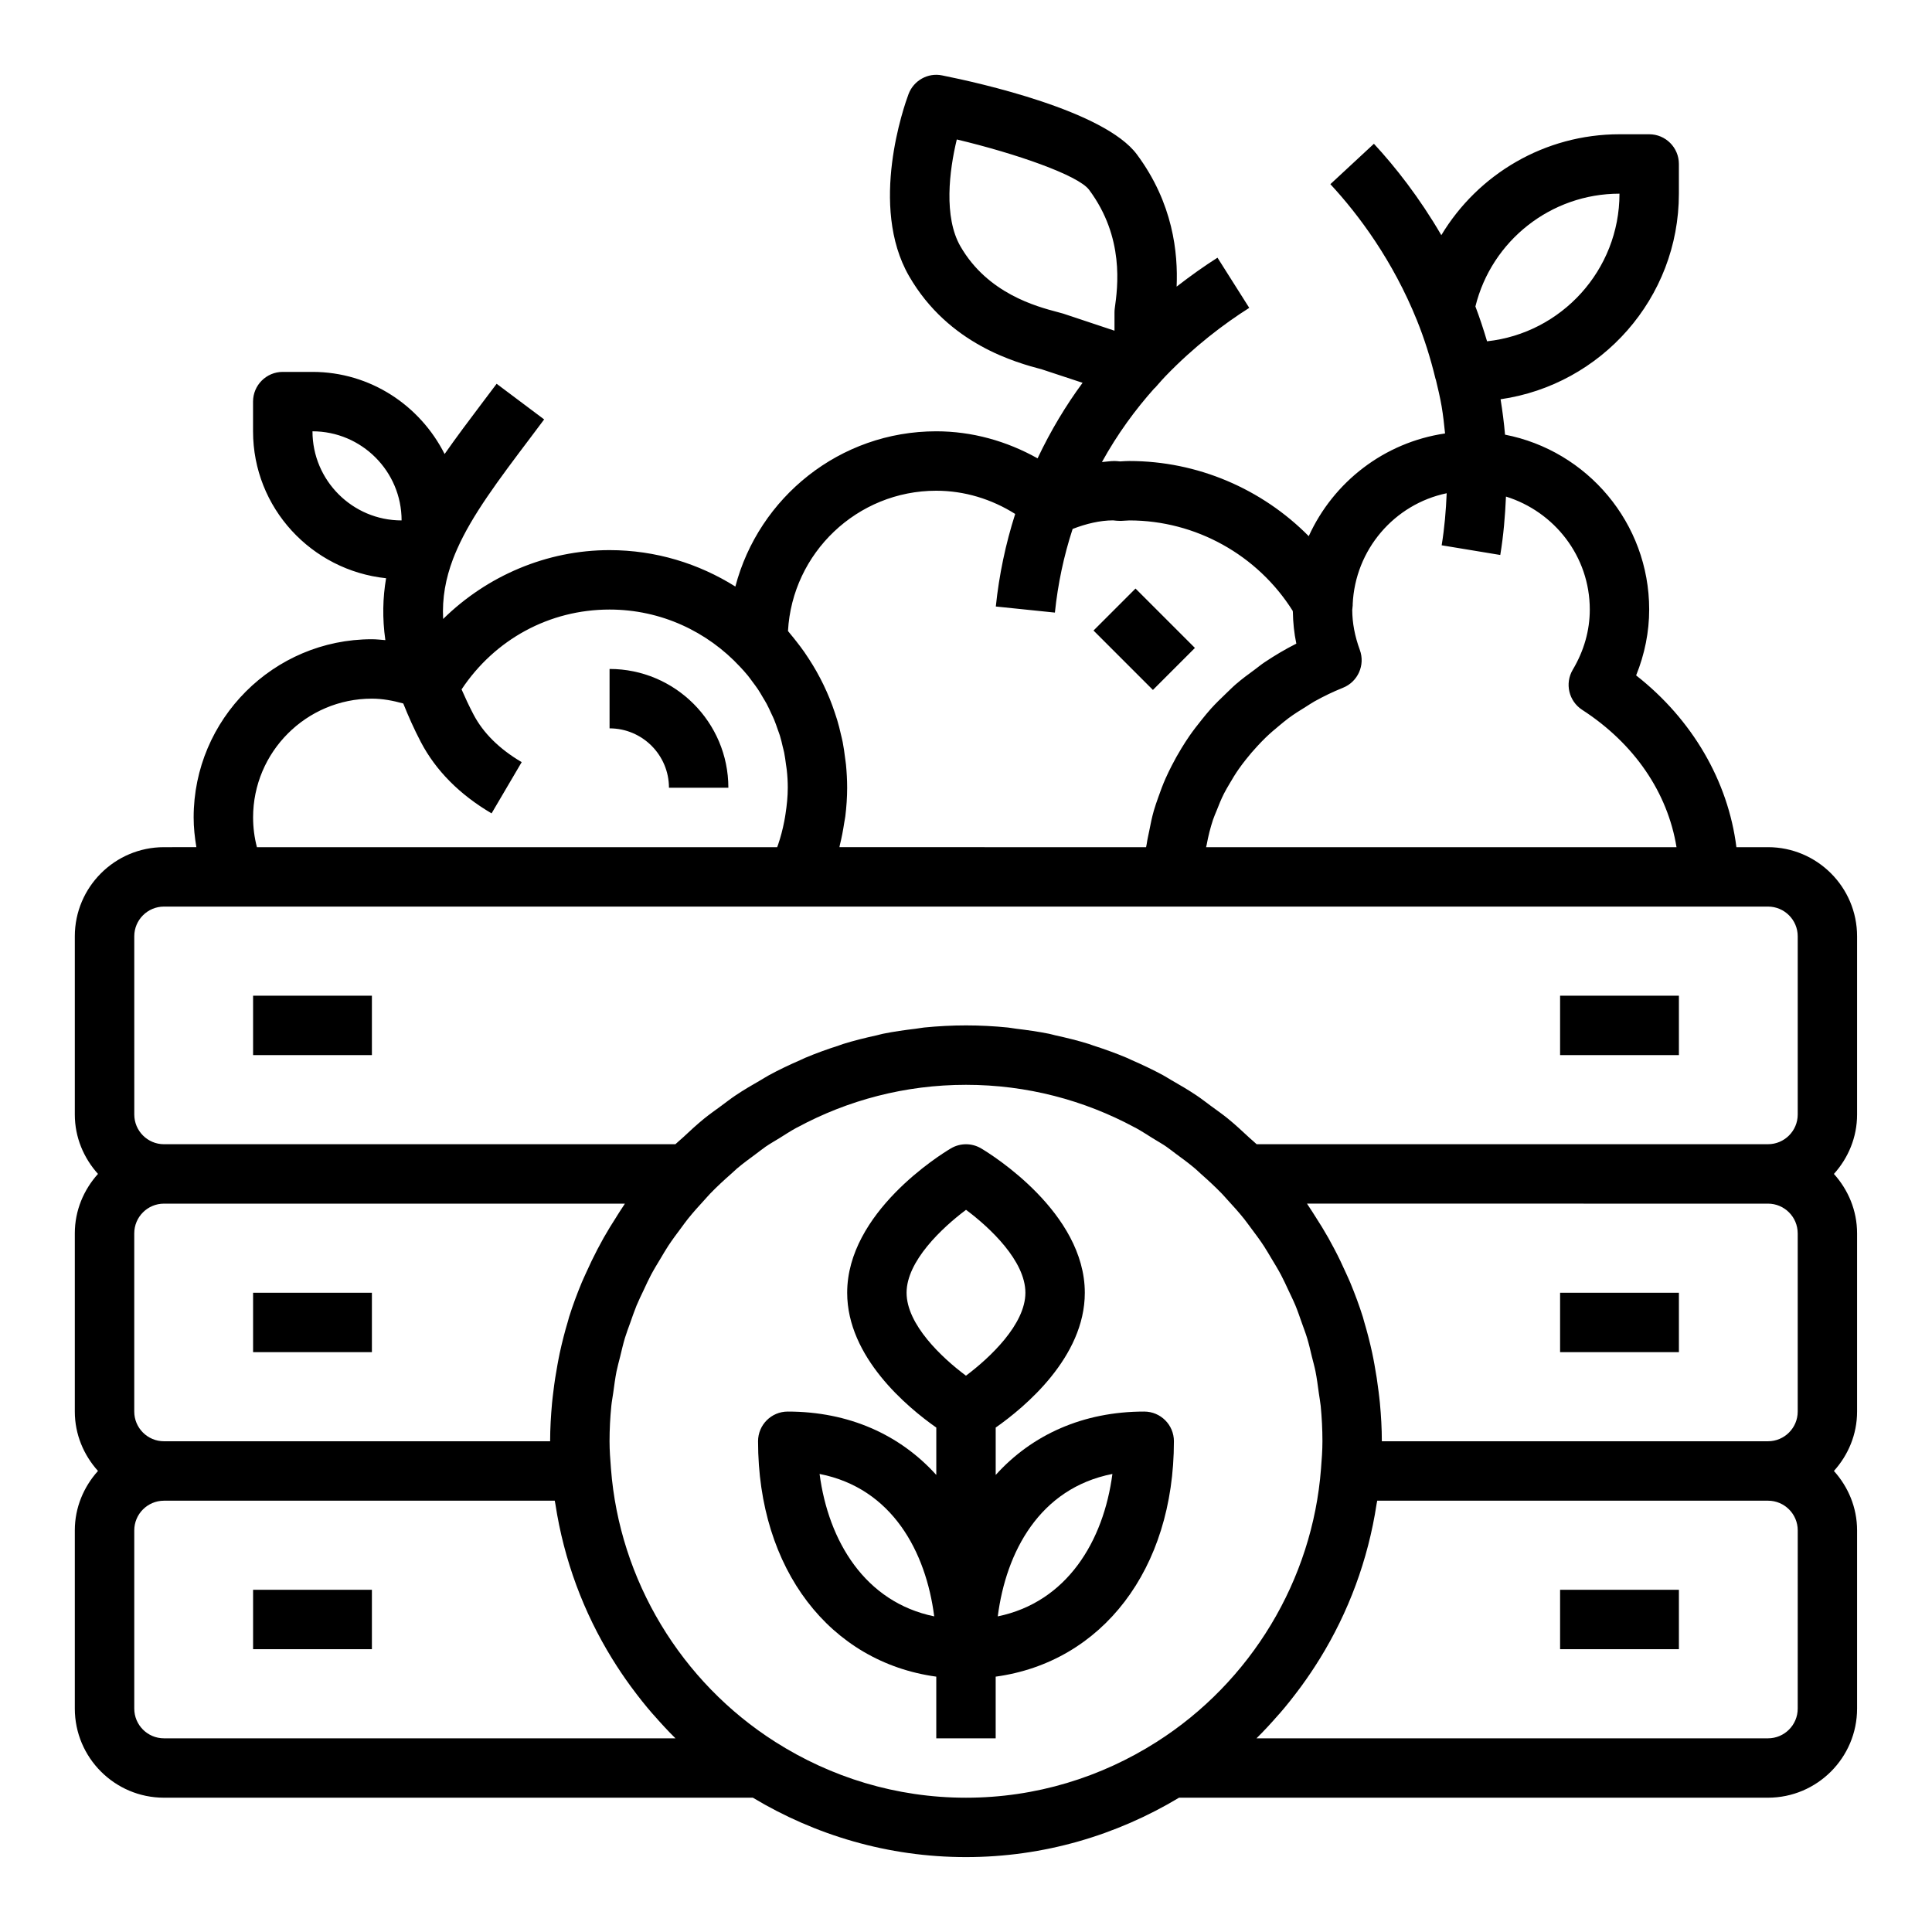
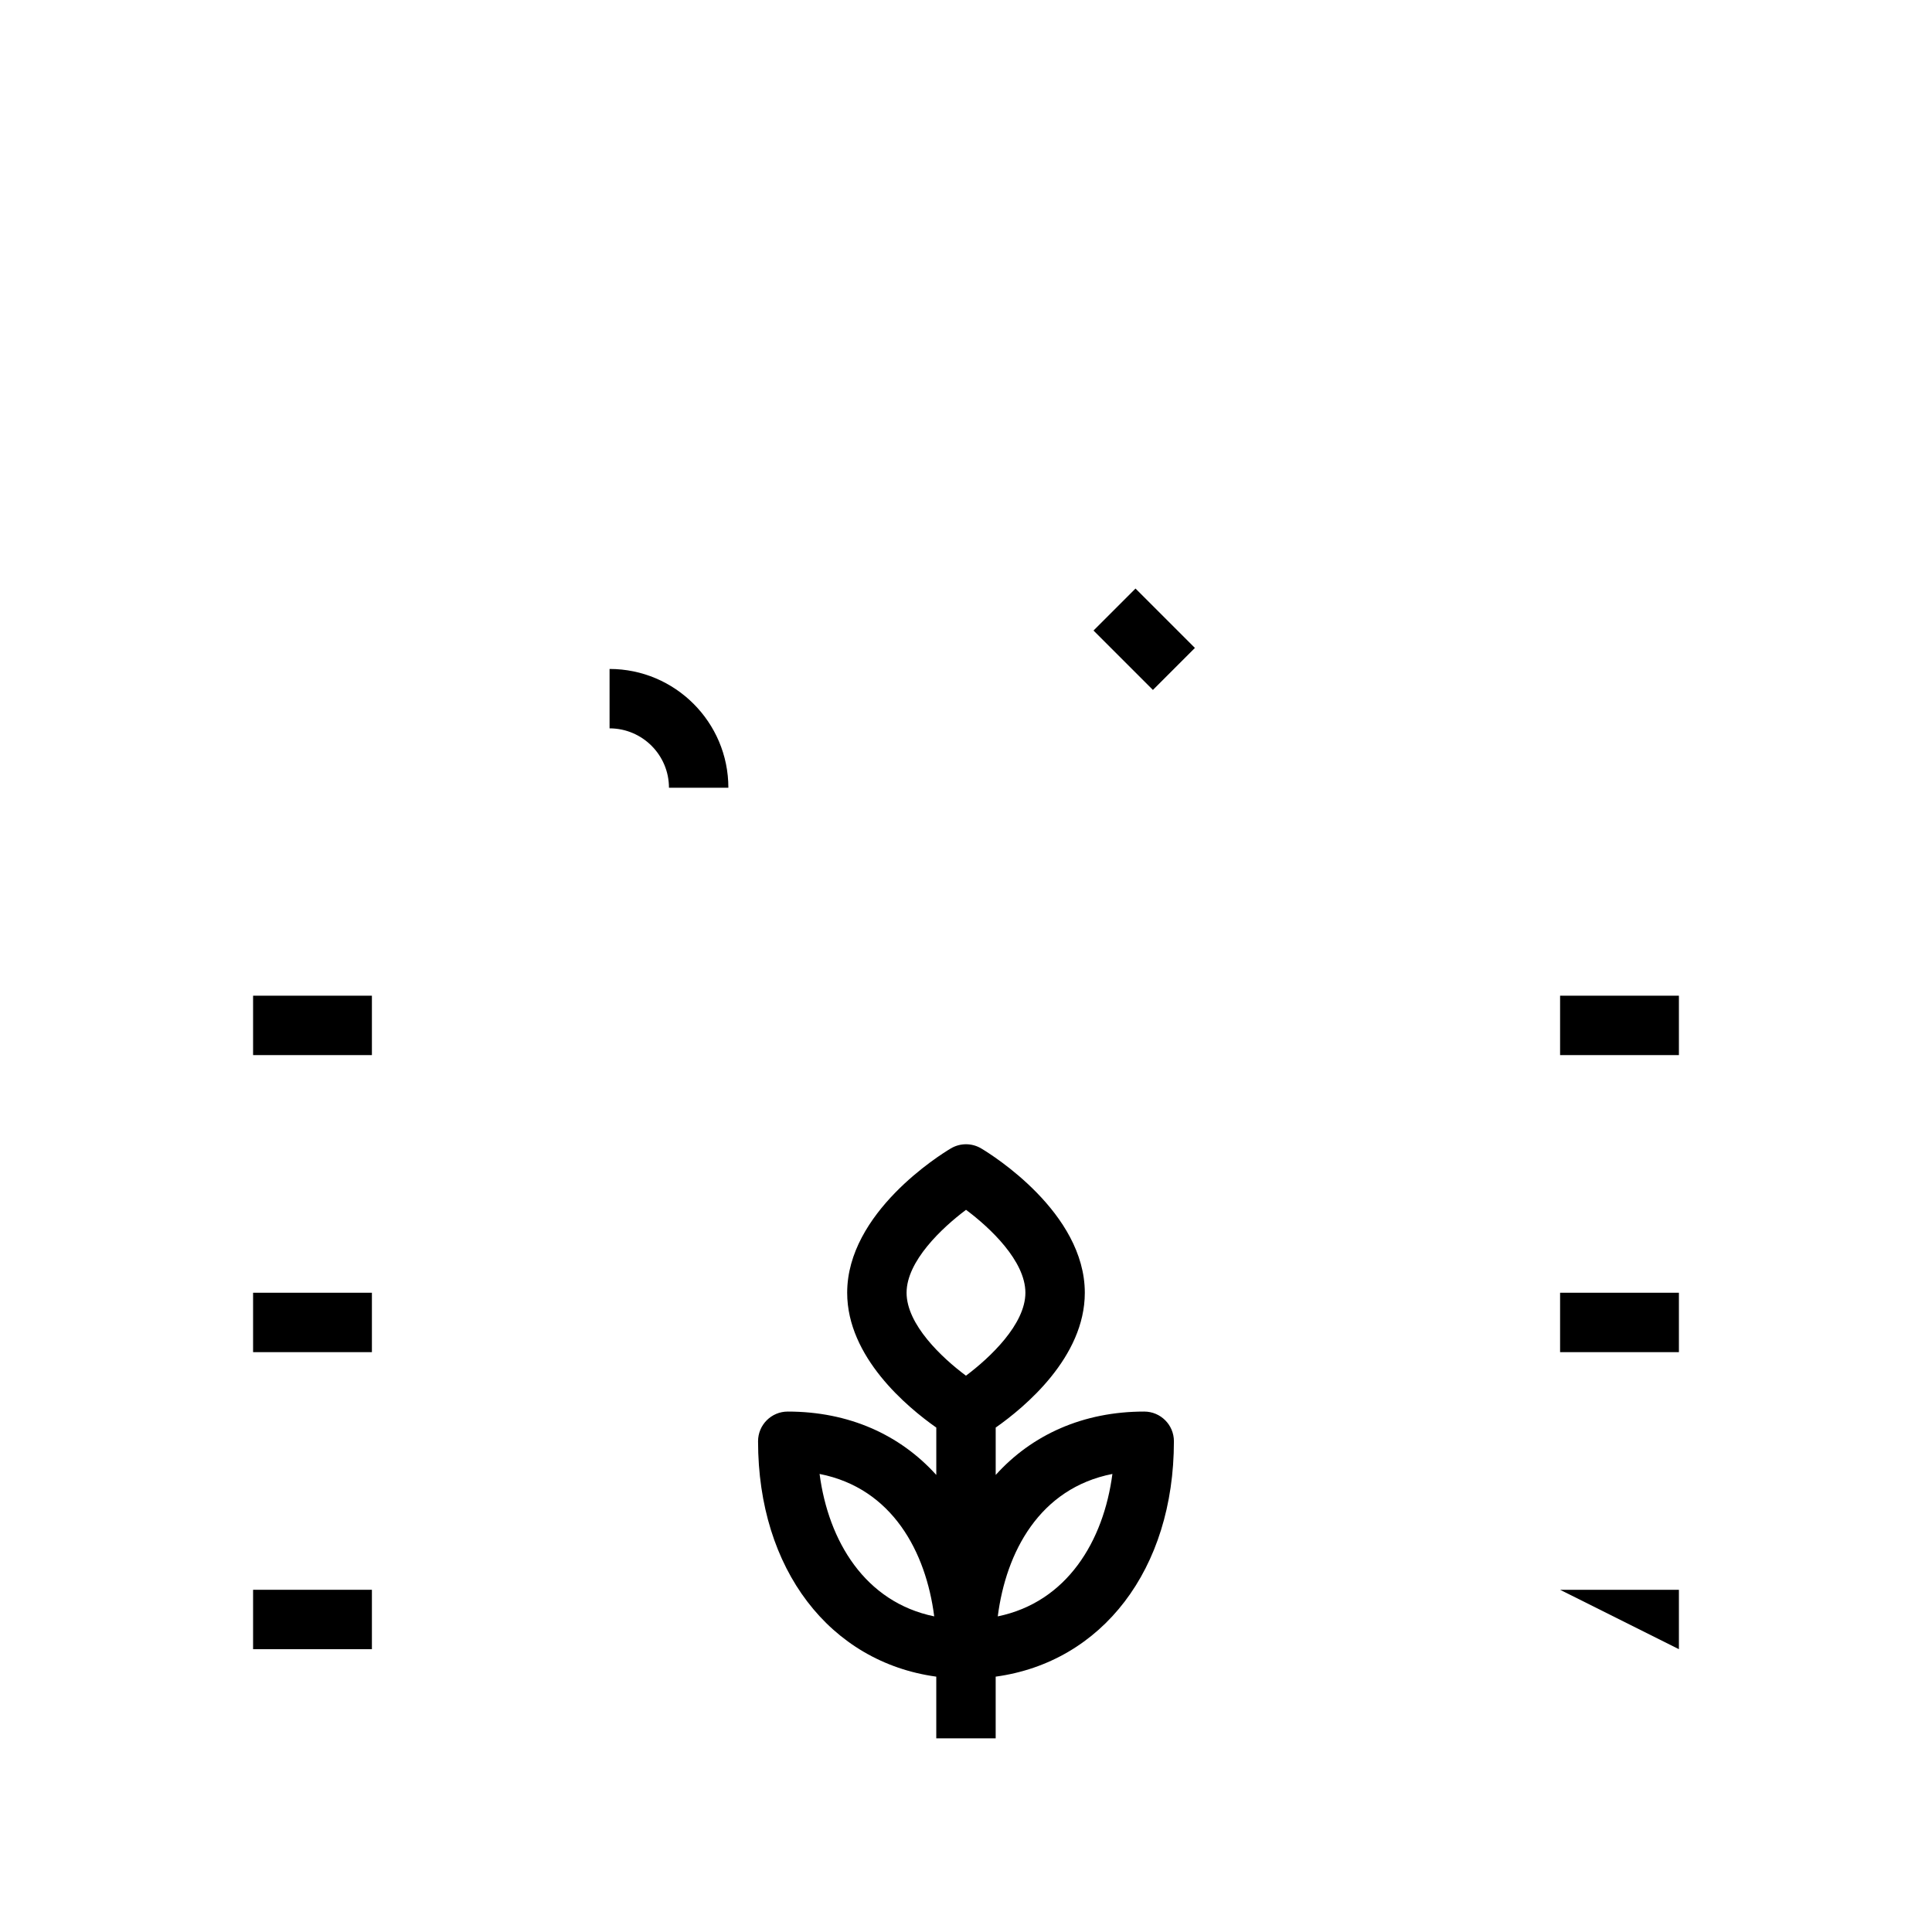
<svg xmlns="http://www.w3.org/2000/svg" fill="#000000" width="800px" height="800px" version="1.1" viewBox="144 144 512 512">
  <g>
    <path d="m305.54 321.28v15.742c8.684 0 15.742 7.062 15.742 15.742h15.742c0.004-17.359-14.121-31.484-31.484-31.484z" />
    <path d="m433.79 311.1 11.133-11.133 15.742 15.742-11.133 11.133z" />
    <path d="m557.44 407.87h31.488v15.742h-31.488z" />
    <path d="m211.07 407.87h31.488v15.742h-31.488z" />
    <path d="m557.44 486.59h31.488v15.742h-31.488z" />
    <path d="m211.07 486.59h31.488v15.742h-31.488z" />
-     <path d="m557.44 565.31h31.488v15.742h-31.488z" />
+     <path d="m557.44 565.31h31.488v15.742z" />
    <path d="m211.07 565.31h31.488v15.742h-31.488z" />
    <path d="m455.1 525.95c0-4.352-3.527-7.871-7.871-7.871-16.184 0-29.734 6.125-39.359 16.801v-12.555c7.707-5.406 23.617-18.648 23.617-35.73 0-21.238-24.641-36.574-27.449-38.242-2.488-1.488-5.582-1.488-8.07 0-2.82 1.664-27.457 17-27.457 38.238 0 17.074 15.91 30.316 23.617 35.73v12.555c-9.629-10.672-23.176-16.797-39.363-16.797-4.344 0-7.871 3.519-7.871 7.871 0 33.984 19.066 58.52 47.23 62.379v16.344h15.742v-16.344c28.168-3.856 47.234-28.395 47.234-62.379zm-16.301 8.66c-2.332 17.797-12.027 33.969-30.379 37.746 2.18-17.027 11.051-33.949 30.379-37.746zm-38.793-69.996c6.383 4.754 15.734 13.555 15.734 21.977 0 8.367-9.375 17.199-15.75 21.98-6.387-4.754-15.738-13.555-15.738-21.98 0-8.367 9.375-17.199 15.754-21.977zm-38.809 69.996c19.324 3.793 28.199 20.727 30.379 37.746-18.352-3.777-28.043-19.953-30.379-37.746z" />
-     <path d="m612.54 368.51h-8.375c-2.203-17.555-11.707-33.867-26.574-45.523 2.273-5.606 3.461-11.535 3.461-17.453 0-22.953-16.469-42.117-38.203-46.344-0.27-3.141-0.676-6.273-1.18-9.383 26.668-3.836 47.254-26.773 47.254-54.484v-7.871c0-4.352-3.527-7.871-7.871-7.871h-7.871c-19.789 0-37.488 10.555-47.215 26.742-5.785-9.941-12.18-18.09-17.863-24.223l-11.539 10.707c7.582 8.18 16.586 20.324 22.953 36.109 1.938 4.793 3.59 10.004 4.914 15.492 0.016 0.07 0.07 0.125 0.086 0.203 0.559 2.34 1.125 4.668 1.543 7.133 0.402 2.363 0.652 4.738 0.898 7.125-16.121 2.363-29.598 12.863-36.125 27.223-12.426-12.559-29.5-19.918-47.543-19.918-0.645 0-1.281 0.031-2.457 0.109-0.469-0.055-1.188-0.109-1.477-0.109-1.125 0-2.219 0.195-3.328 0.277 4.117-7.469 8.879-13.934 13.879-19.531 0.047-0.047 0.117-0.062 0.164-0.117l0.922-1.039c0.637-0.723 1.266-1.449 1.906-2.102 0 0 0-0.008 0.008-0.008 7.559-7.832 15.422-13.801 22.16-18.066l-8.414-13.297c-3.394 2.148-7.07 4.754-10.832 7.668 0.387-8.887-0.898-22.082-10.539-35.047-8.598-11.562-41.66-18.941-51.594-20.926-3.777-0.789-7.559 1.348-8.918 4.961-1.117 2.984-10.57 29.637 0.141 48.215 10.484 18.176 28.504 22.945 35.281 24.75l10.707 3.535c-4.383 5.945-8.414 12.602-11.926 20.02-8.195-4.594-17.379-7.168-26.852-7.168-25.551 0-47.035 17.508-53.238 41.141-9.688-6.078-21.098-9.652-33.352-9.652-16.609 0-32.434 6.785-44.09 18.246-0.293-5.59 0.676-10.746 2.613-15.879 0.34-0.898 0.715-1.785 1.109-2.676 3.961-8.949 10.785-18.059 19.438-29.52l3.609-4.809-12.594-9.445-3.598 4.769c-3.621 4.793-7.047 9.359-10.188 13.848-6.484-12.848-19.672-21.766-35.023-21.766h-7.871c-4.344 0-7.871 3.519-7.871 7.871v7.871c0 20.301 15.508 36.863 35.258 38.941-0.883 5.172-1.023 10.578-0.195 16.398-1.191-0.086-2.371-0.234-3.574-0.234-26.047 0-47.23 21.184-47.23 47.23 0 2.652 0.285 5.273 0.723 7.871l-8.598 0.004c-13.02 0-23.617 10.598-23.617 23.617v47.23c0 6.07 2.371 11.555 6.141 15.742-3.769 4.188-6.141 9.676-6.141 15.746v47.23c0 6.07 2.371 11.555 6.141 15.742-3.769 4.191-6.141 9.676-6.141 15.746v47.23c0 13.02 10.598 23.617 23.617 23.617h156.07c16.539 9.926 35.816 15.742 56.473 15.742s39.934-5.816 56.473-15.742h156.07c13.02 0 23.617-10.598 23.617-23.617v-47.23c0-6.07-2.371-11.555-6.141-15.742 3.777-4.188 6.141-9.676 6.141-15.742v-47.23c0-6.07-2.371-11.555-6.141-15.742 3.777-4.188 6.141-9.676 6.141-15.742v-47.23c0-13.031-10.598-23.625-23.617-23.625zm-385.73-110.21c13.02 0 23.617 10.598 23.617 23.617-13.02 0-23.617-10.594-23.617-23.617zm346.37-62.977c0 20.262-15.391 36.992-35.094 39.125-0.945-3.18-1.961-6.273-3.086-9.234 4.297-17.441 20.012-29.891 38.18-29.891zm-45.793 79.391c-0.195 4.598-0.574 9.195-1.332 13.793l15.531 2.566c0.859-5.156 1.281-10.312 1.512-15.477 12.816 3.992 22.211 15.82 22.211 29.938 0 5.535-1.52 10.902-4.512 15.949-2.156 3.637-1.055 8.328 2.496 10.629 13.824 8.949 22.648 21.922 25 36.398h-124.66v-0.039c0.031-0.203 0.109-0.41 0.148-0.613 0.41-2.25 0.969-4.465 1.684-6.637 0.27-0.812 0.629-1.582 0.945-2.379 0.598-1.535 1.211-3.062 1.961-4.543 0.449-0.883 0.961-1.738 1.465-2.598 0.77-1.332 1.566-2.644 2.457-3.914 0.598-0.859 1.234-1.691 1.891-2.519 0.945-1.203 1.945-2.371 3-3.504 0.723-0.781 1.457-1.559 2.234-2.305 1.148-1.109 2.371-2.156 3.621-3.18 0.812-0.66 1.598-1.34 2.449-1.969 1.441-1.062 2.977-2.031 4.527-2.977 0.781-0.48 1.512-1 2.32-1.449 2.41-1.34 4.922-2.566 7.566-3.621 3.953-1.582 5.934-6.023 4.473-10.012-1.348-3.676-1.992-7.141-2.016-10.57 0.047-0.332 0.125-1.125 0.133-1.363 0-0.047-0.016-0.086-0.016-0.133 0.625-14.555 11.062-26.582 24.91-29.473zm-103.17-48.027c-5.527-1.465-18.477-4.894-25.688-17.398-4.488-7.769-2.969-20.082-0.969-28.332 15.586 3.707 32.172 9.461 35.062 13.344 9.406 12.641 7.582 25.797 6.801 31.418-0.047 0.371-0.07 0.734-0.07 1.094v4.824l-13.57-4.519zm-32.098 47.359c7.438 0 14.656 2.203 20.914 6.156-2.527 7.926-4.266 16.129-5.133 24.527l15.656 1.613c0.789-7.606 2.363-15.027 4.699-22.168 3.613-1.402 7.281-2.258 10.684-2.273 0.488 0.07 1.566 0.148 2.07 0.141l2.277-0.125c17.57 0 33.953 9.125 43.297 23.969 0 0.109 0.031 0.219 0.039 0.332 0.047 2.754 0.332 5.551 0.914 8.352-2.938 1.48-5.723 3.141-8.391 4.922-0.906 0.598-1.715 1.281-2.582 1.922-1.707 1.242-3.402 2.496-4.984 3.856-0.945 0.812-1.793 1.684-2.691 2.535-1.371 1.309-2.723 2.621-3.977 4.008-0.859 0.953-1.652 1.945-2.457 2.938-1.133 1.402-2.227 2.816-3.25 4.289-0.73 1.062-1.418 2.133-2.086 3.227-0.93 1.512-1.785 3.055-2.59 4.621-0.574 1.125-1.133 2.258-1.645 3.418-0.723 1.637-1.348 3.297-1.93 4.984-0.402 1.156-0.828 2.305-1.164 3.496-0.512 1.793-0.891 3.621-1.242 5.457-0.219 1.125-0.496 2.234-0.652 3.379-0.039 0.301-0.133 0.59-0.172 0.891l-81.266-0.008c0.047-0.188 0.062-0.379 0.109-0.559 0.488-1.945 0.859-3.906 1.156-5.879 0.086-0.574 0.219-1.141 0.293-1.715 0.305-2.508 0.488-5.035 0.488-7.586 0-2.055-0.117-4.094-0.309-6.117-0.062-0.629-0.172-1.242-0.25-1.875-0.172-1.387-0.363-2.769-0.629-4.133-0.133-0.691-0.316-1.371-0.473-2.047-0.293-1.273-0.605-2.551-0.984-3.801-0.203-0.676-0.434-1.332-0.652-2-0.41-1.227-0.852-2.449-1.34-3.652-0.262-0.645-0.543-1.273-0.82-1.914-0.52-1.172-1.078-2.332-1.676-3.473-0.332-0.629-0.66-1.25-1.016-1.867-0.613-1.078-1.258-2.141-1.938-3.188-0.41-0.637-0.828-1.266-1.258-1.891-0.668-0.953-1.371-1.883-2.094-2.801-0.52-0.66-1.031-1.316-1.574-1.953-0.227-0.27-0.434-0.559-0.668-0.828 1.133-20.695 18.324-37.18 39.293-37.18zm-181.05 86.59c0-17.367 14.121-31.488 31.488-31.488 2.824 0 5.59 0.527 8.312 1.281 1.316 3.289 2.801 6.668 4.676 10.25 3.961 7.543 10.266 13.895 18.727 18.871l7.981-13.578c-5.894-3.465-10.188-7.707-12.762-12.609-1.211-2.32-2.242-4.527-3.172-6.668 8.805-13.25 23.25-21.16 39.215-21.16 13.664 0 25.961 5.871 34.59 15.176 0.715 0.77 1.434 1.543 2.086 2.356 0.41 0.504 0.781 1.039 1.172 1.566 0.504 0.676 1.023 1.348 1.488 2.047 0.457 0.684 0.867 1.41 1.289 2.125 0.34 0.574 0.699 1.141 1.016 1.73 0.441 0.828 0.828 1.684 1.219 2.535 0.242 0.52 0.504 1.031 0.723 1.559 0.379 0.914 0.699 1.859 1.023 2.793 0.172 0.504 0.379 1 0.535 1.512 0.301 0.969 0.527 1.961 0.754 2.953 0.117 0.512 0.277 1.023 0.379 1.543 0.203 1.031 0.34 2.086 0.48 3.141 0.062 0.496 0.164 0.984 0.211 1.48 0.18 1.551 0.266 3.125 0.266 4.715 0 2.34-0.25 4.644-0.598 6.934-0.102 0.676-0.211 1.355-0.348 2.031-0.402 2.055-0.93 4.094-1.613 6.094-0.078 0.227-0.172 0.457-0.25 0.684l-137.87 0.004c-0.676-2.574-1.016-5.211-1.016-7.875zm-31.488 31.488c0-4.344 3.535-7.871 7.871-7.871h425.09c4.336 0 7.871 3.527 7.871 7.871v47.23c0 4.344-3.535 7.871-7.871 7.871l-135.52 0.004c-0.621-0.605-1.301-1.133-1.938-1.723-1.852-1.723-3.699-3.449-5.66-5.047-1.457-1.188-2.984-2.25-4.488-3.352-1.273-0.938-2.512-1.914-3.824-2.793-2.203-1.48-4.488-2.816-6.785-4.125-0.707-0.41-1.395-0.859-2.109-1.25-2.707-1.465-5.488-2.777-8.305-4.008-0.41-0.18-0.805-0.395-1.219-0.566-2.945-1.242-5.945-2.32-8.988-3.297-0.379-0.117-0.73-0.277-1.109-0.395-2.945-0.914-5.945-1.652-8.965-2.312-0.543-0.117-1.07-0.293-1.621-0.402-2.898-0.582-5.832-0.992-8.785-1.348-0.715-0.086-1.41-0.234-2.125-0.309-3.66-0.367-7.367-0.562-11.098-0.562s-7.438 0.195-11.098 0.559c-0.715 0.07-1.41 0.227-2.125 0.309-2.953 0.355-5.894 0.762-8.785 1.348-0.551 0.109-1.078 0.285-1.621 0.402-3.023 0.66-6.023 1.402-8.965 2.312-0.379 0.117-0.73 0.27-1.109 0.395-3.047 0.977-6.047 2.055-8.988 3.297-0.418 0.172-0.805 0.387-1.219 0.566-2.816 1.227-5.598 2.535-8.305 4.008-0.723 0.395-1.402 0.844-2.109 1.25-2.297 1.316-4.582 2.644-6.785 4.125-1.316 0.883-2.551 1.859-3.824 2.793-1.504 1.109-3.031 2.172-4.488 3.352-1.961 1.598-3.809 3.32-5.66 5.047-0.629 0.59-1.316 1.117-1.938 1.723l-135.53 0.004c-4.336 0-7.871-3.527-7.871-7.871zm440.83 78.723v47.23c0 4.344-3.535 7.871-7.871 7.871h-102.34c0-3.402-0.203-6.777-0.512-10.125-0.094-1.023-0.227-2.023-0.348-3.039-0.293-2.402-0.652-4.785-1.094-7.156-0.188-1.016-0.371-2.031-0.59-3.039-0.621-2.867-1.348-5.699-2.188-8.492-0.102-0.348-0.18-0.699-0.285-1.047-0.977-3.109-2.117-6.164-3.363-9.172-0.363-0.883-0.781-1.73-1.164-2.598-0.938-2.109-1.938-4.195-3.016-6.242-0.527-1.016-1.07-2.016-1.629-3.008-1.078-1.906-2.219-3.769-3.418-5.613-0.598-0.93-1.164-1.875-1.793-2.777-0.148-0.219-0.277-0.449-0.434-0.668l122.17 0.004c4.336 0 7.871 3.523 7.871 7.871zm-313.02-4.426c-1.188 1.844-2.34 3.707-3.418 5.613-0.559 0.992-1.102 2-1.629 3.008-1.07 2.047-2.07 4.133-3.016 6.242-0.387 0.867-0.797 1.715-1.164 2.598-1.25 3.008-2.387 6.062-3.363 9.172-0.109 0.348-0.18 0.699-0.285 1.047-0.844 2.793-1.566 5.629-2.188 8.492-0.219 1.008-0.395 2.023-0.59 3.039-0.441 2.371-0.812 4.754-1.094 7.156-0.117 1.016-0.262 2.016-0.348 3.039-0.301 3.344-0.508 6.723-0.508 10.121h-102.34c-4.336 0-7.871-3.527-7.871-7.871v-47.23c0-4.344 3.535-7.871 7.871-7.871h122.16c-0.148 0.219-0.285 0.449-0.434 0.668-0.625 0.906-1.191 1.848-1.793 2.777zm-119.94 138.25c-4.336 0-7.871-3.527-7.871-7.871v-47.23c0-4.344 3.535-7.871 7.871-7.871h103.56c0.047 0.309 0.125 0.598 0.172 0.906 2.266 14.84 7.469 28.695 15.043 40.973 0.031 0.047 0.062 0.102 0.094 0.148 1.504 2.434 3.094 4.801 4.785 7.109 0.164 0.227 0.332 0.441 0.496 0.668 1.66 2.234 3.379 4.418 5.203 6.519 0.133 0.148 0.277 0.293 0.402 0.441 1.875 2.133 3.777 4.227 5.801 6.211zm162.07 0.992c-25.059-15.902-41.359-42.941-43.609-72.438-0.191-2.41-0.379-4.82-0.379-7.277 0-3.164 0.164-6.289 0.473-9.375 0.109-1.125 0.332-2.227 0.488-3.352 0.27-1.945 0.512-3.898 0.891-5.801 0.262-1.301 0.629-2.566 0.945-3.848 0.41-1.684 0.797-3.379 1.289-5.023 0.418-1.363 0.93-2.691 1.41-4.031 0.535-1.512 1.047-3.031 1.652-4.512 0.59-1.418 1.266-2.793 1.93-4.188 0.621-1.324 1.219-2.66 1.906-3.945 0.805-1.512 1.699-2.977 2.59-4.449 0.652-1.078 1.273-2.18 1.969-3.234 1.078-1.637 2.25-3.211 3.434-4.785 0.605-0.812 1.18-1.637 1.82-2.426 1.379-1.715 2.867-3.371 4.367-5 0.527-0.566 1.023-1.164 1.566-1.723 1.777-1.836 3.652-3.559 5.551-5.227 0.488-0.434 0.953-0.898 1.449-1.324 1.66-1.402 3.402-2.676 5.133-3.953 0.844-0.613 1.645-1.281 2.512-1.875 1.172-0.805 2.41-1.496 3.606-2.234 1.488-0.922 2.945-1.891 4.488-2.731 0.117-0.062 0.234-0.109 0.348-0.172 13.301-7.172 28.5-11.254 44.648-11.254 16.145 0 31.348 4.086 44.656 11.258 0.117 0.062 0.234 0.109 0.348 0.172 1.543 0.844 3 1.812 4.488 2.731 1.203 0.746 2.434 1.434 3.606 2.234 0.867 0.59 1.66 1.258 2.512 1.875 1.738 1.273 3.481 2.551 5.133 3.953 0.504 0.426 0.961 0.891 1.449 1.324 1.898 1.668 3.762 3.394 5.551 5.227 0.543 0.559 1.039 1.148 1.566 1.723 1.512 1.629 2.992 3.281 4.367 5 0.629 0.789 1.211 1.621 1.82 2.426 1.18 1.574 2.363 3.148 3.434 4.785 0.691 1.055 1.316 2.156 1.969 3.234 0.891 1.473 1.785 2.938 2.59 4.449 0.684 1.289 1.281 2.621 1.906 3.945 0.652 1.395 1.34 2.769 1.93 4.188 0.605 1.473 1.117 3 1.652 4.512 0.473 1.34 0.992 2.668 1.41 4.031 0.504 1.645 0.883 3.336 1.289 5.023 0.316 1.281 0.684 2.551 0.945 3.848 0.379 1.906 0.621 3.856 0.891 5.801 0.148 1.117 0.371 2.219 0.488 3.352 0.297 3.082 0.461 6.207 0.461 9.371 0 2.457-0.188 4.863-0.379 7.273-2.25 29.496-18.555 56.535-43.609 72.438-14.617 9.293-31.902 14.754-50.473 14.754s-35.859-5.461-50.477-14.75zm270.89-8.863c0 4.344-3.535 7.871-7.871 7.871h-135.56c2.023-1.984 3.938-4.078 5.801-6.211 0.133-0.148 0.277-0.293 0.402-0.441 1.828-2.102 3.535-4.281 5.203-6.519 0.164-0.219 0.34-0.441 0.496-0.668 1.684-2.305 3.273-4.668 4.785-7.109 0.031-0.047 0.062-0.102 0.094-0.148 7.582-12.281 12.785-26.137 15.043-40.973 0.047-0.309 0.125-0.598 0.172-0.906h103.57c4.336 0 7.871 3.527 7.871 7.871z" />
  </g>
</svg>